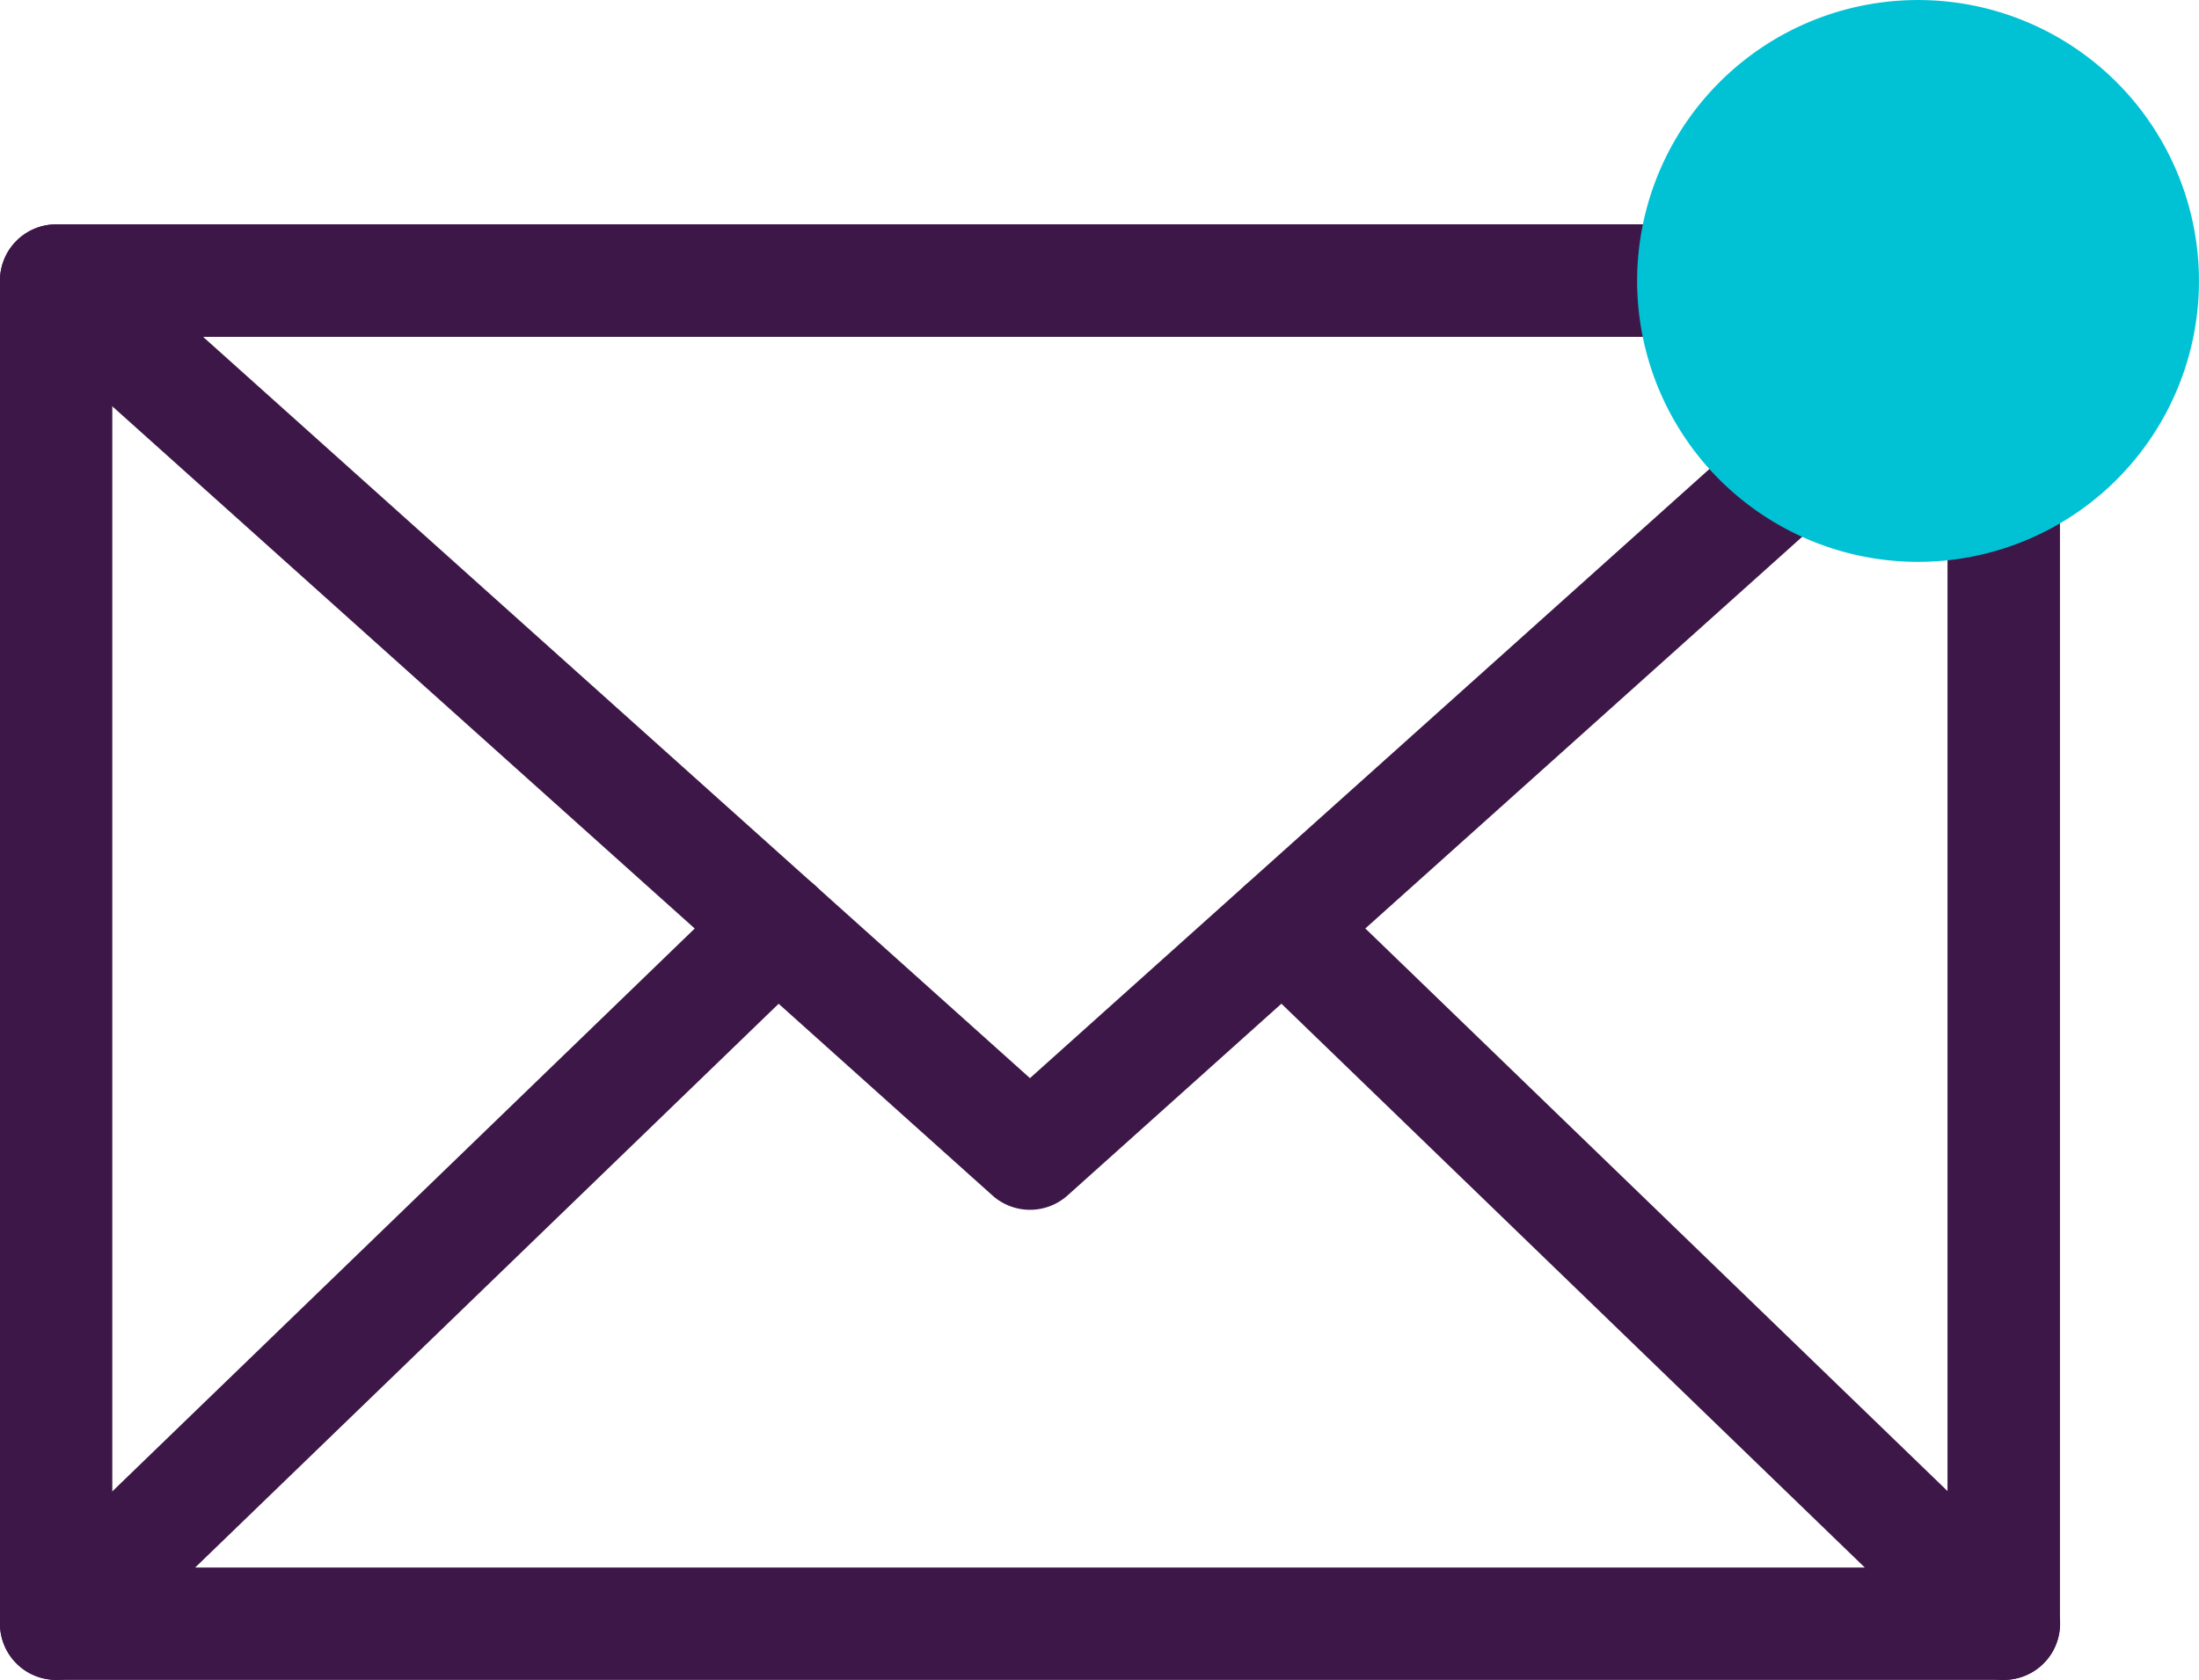
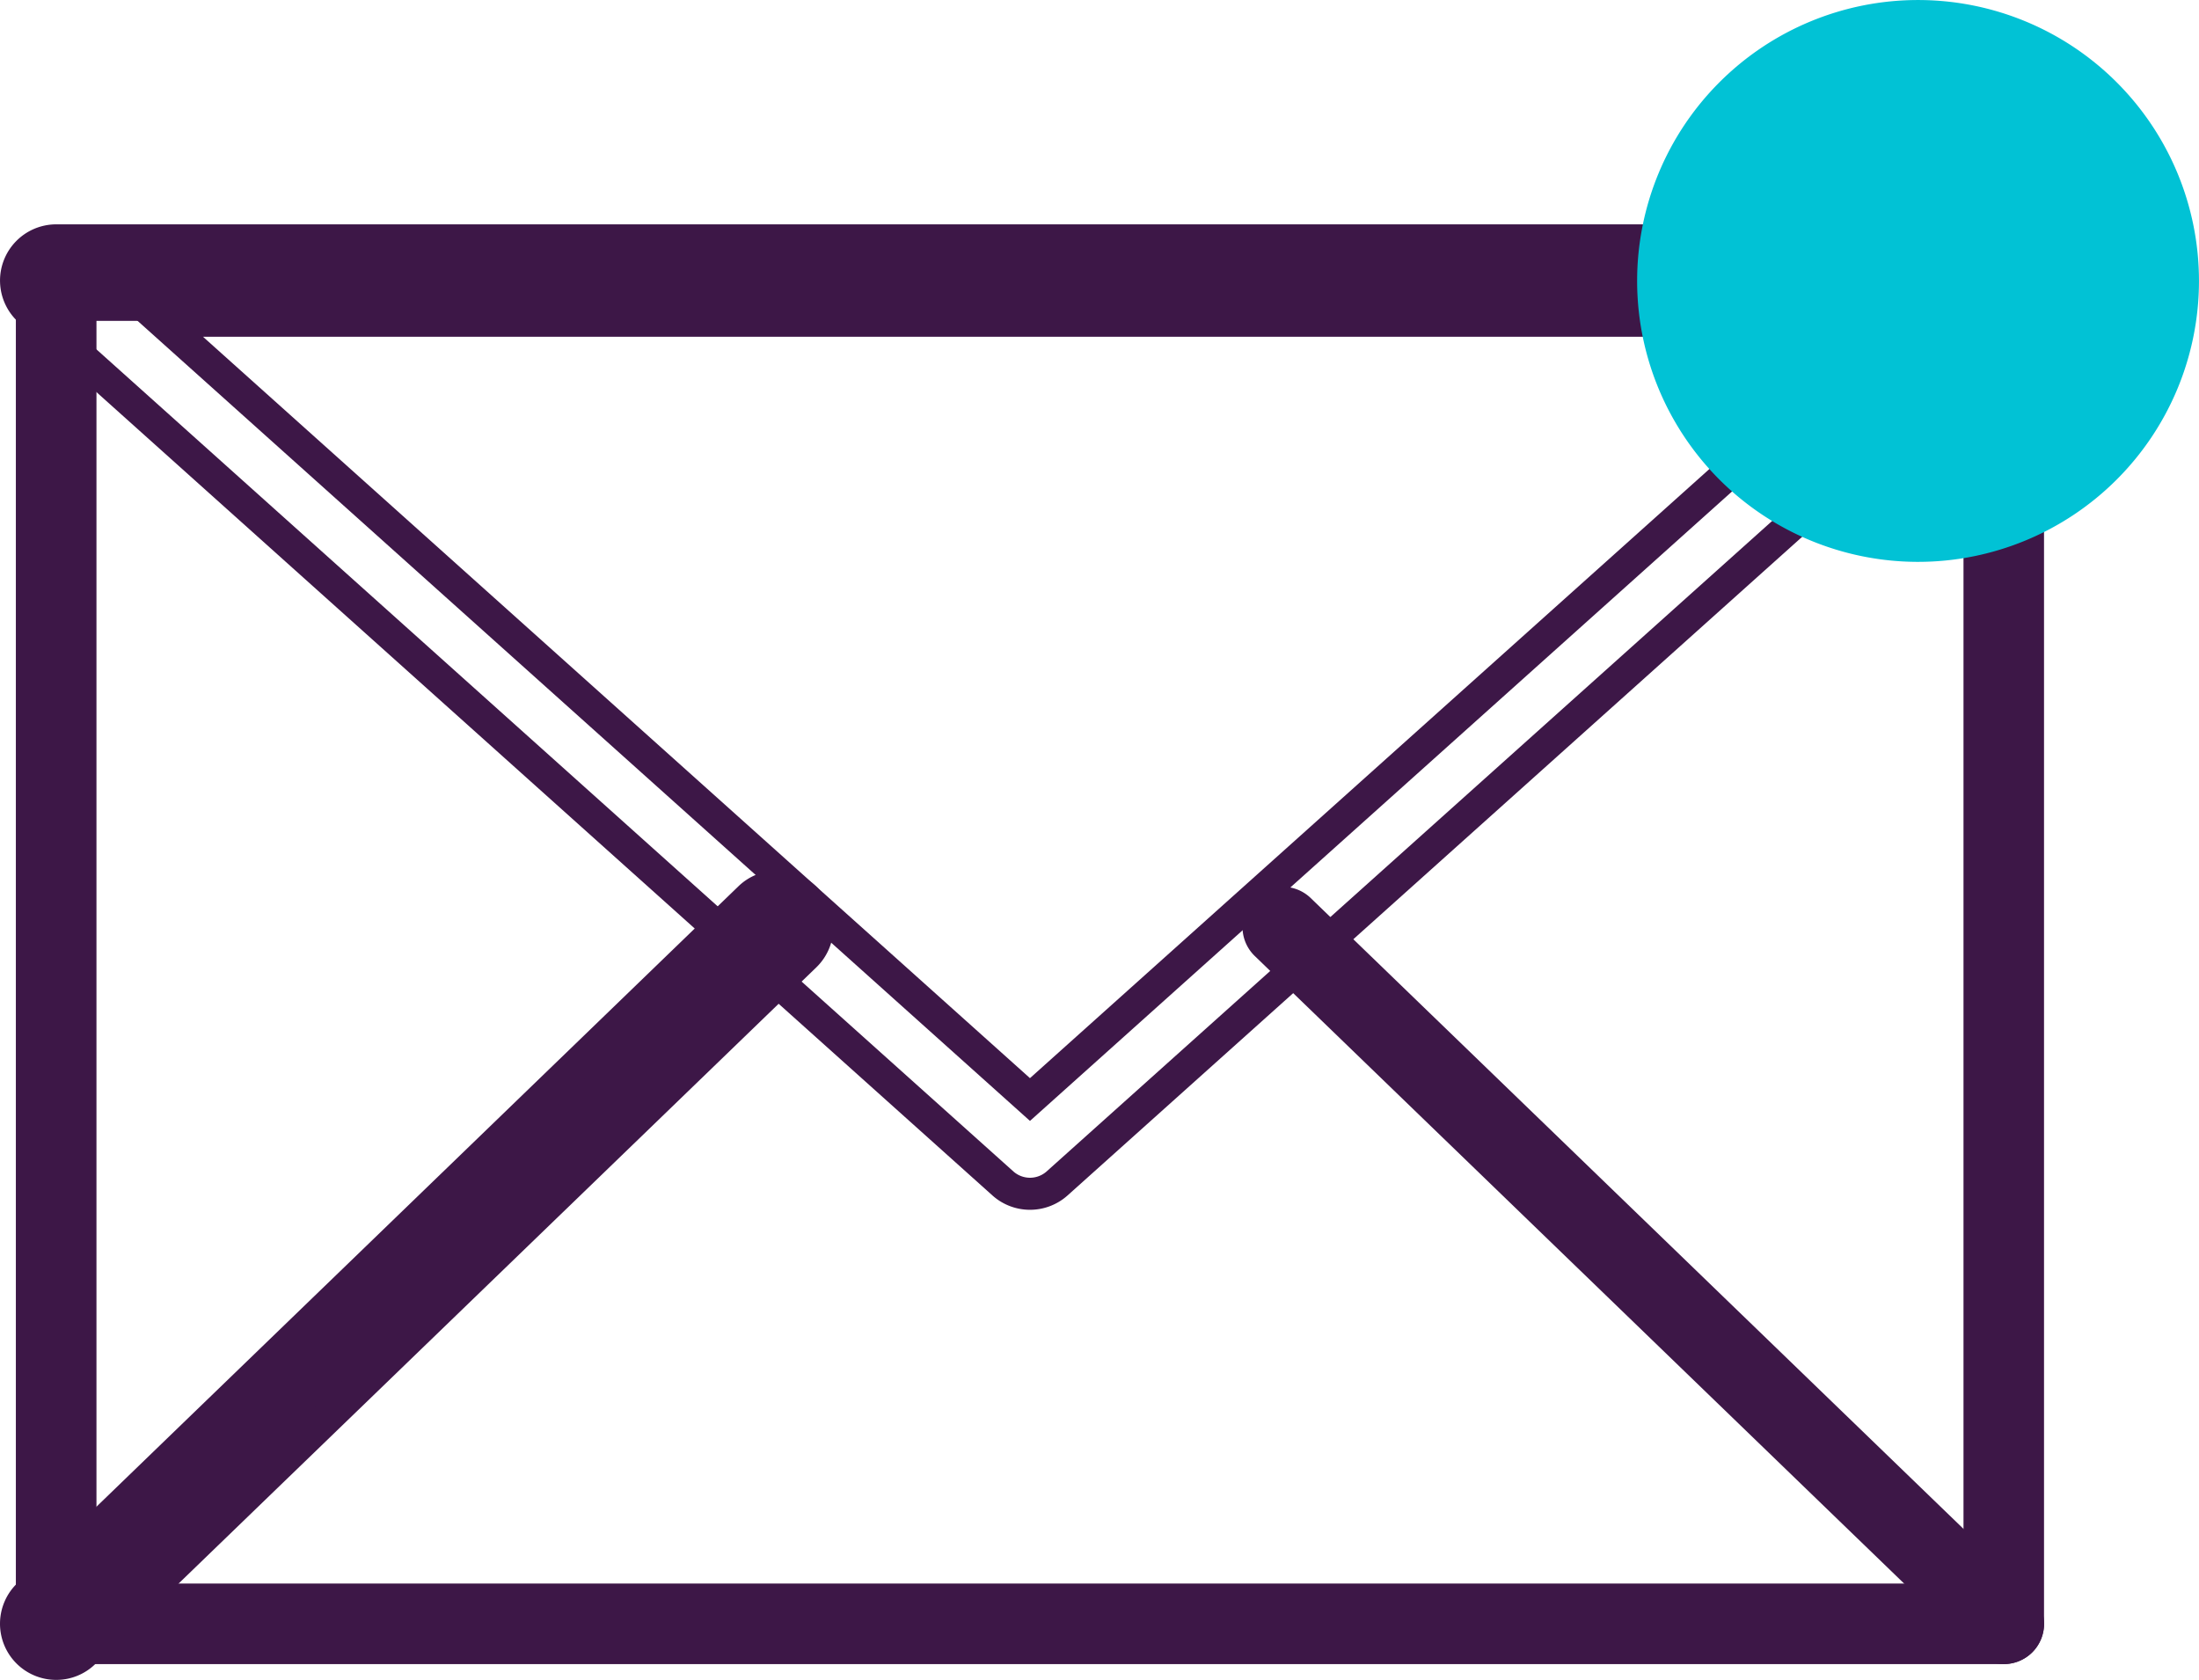
<svg xmlns="http://www.w3.org/2000/svg" width="86.372" height="65.984" viewBox="0 0 86.372 65.984">
  <g id="Email_Icon" data-name="Email Icon" transform="translate(-1219.345 -17.837)">
    <g id="Group_20085" data-name="Group 20085">
      <g id="Group_20078" data-name="Group 20078">
        <g id="Group_20077" data-name="Group 20077">
          <path id="Path_6515" data-name="Path 6515" d="M1298.049,83.2h-76.5a1.581,1.581,0,0,1-1.581-1.582V28.858a1.581,1.581,0,0,1,1.581-1.581h76.5a1.581,1.581,0,0,1,1.581,1.581V81.614A1.581,1.581,0,0,1,1298.049,83.2Zm-74.915-3.163h73.333V30.44h-73.333Z" fill="#3d1747" />
-           <path id="Path_6516" data-name="Path 6516" d="M1298.049,83.821h-76.5a2.21,2.21,0,0,1-2.207-2.207V28.858a2.21,2.21,0,0,1,2.207-2.207h76.5a2.21,2.21,0,0,1,2.207,2.207V81.614A2.21,2.21,0,0,1,1298.049,83.821Zm-76.5-55.92a.959.959,0,0,0-.957.957V81.614a.959.959,0,0,0,.957.957h76.5a.959.959,0,0,0,.957-.957V28.858a.959.959,0,0,0-.957-.957Zm75.54,52.757h-74.583V29.815h74.583Zm-73.333-1.25h72.083V31.065h-72.083Z" fill="#3d1747" />
        </g>
      </g>
      <g id="Group_20080" data-name="Group 20080">
        <g id="Group_20079" data-name="Group 20079">
-           <path id="Path_6517" data-name="Path 6517" d="M1259.8,64.731a1.577,1.577,0,0,1-1.056-.4L1220.5,30.036a1.582,1.582,0,0,1,1.056-2.759h76.5a1.582,1.582,0,0,1,1.056,2.759l-38.249,34.291A1.574,1.574,0,0,1,1259.8,64.731ZM1225.686,30.44,1259.8,61.025l34.115-30.585Z" fill="#3d1747" />
          <path id="Path_6518" data-name="Path 6518" d="M1259.8,65.356a2.206,2.206,0,0,1-1.473-.562L1220.079,30.5a2.208,2.208,0,0,1,1.473-3.851h76.5a2.207,2.207,0,0,1,1.473,3.85l-38.248,34.293A2.21,2.21,0,0,1,1259.8,65.356ZM1221.552,27.9a.957.957,0,0,0-.638,1.67l38.247,34.291a.985.985,0,0,0,1.28,0l38.247-34.292a.957.957,0,0,0-.639-1.669ZM1259.8,61.865l-35.748-32.05h71.495Zm-32.481-30.8,32.481,29.12,32.48-29.12Z" fill="#3d1747" />
        </g>
      </g>
      <g id="Group_20082" data-name="Group 20082">
        <g id="Group_20081" data-name="Group 20081">
          <path id="Path_6519" data-name="Path 6519" d="M1221.552,83.2a1.582,1.582,0,0,1-1.1-2.719l28.318-27.367a1.582,1.582,0,1,1,2.2,2.274l-28.319,27.368A1.573,1.573,0,0,1,1221.552,83.2Z" fill="#3d1747" />
          <path id="Path_6520" data-name="Path 6520" d="M1221.552,83.821a2.206,2.206,0,0,1-1.533-3.793l28.318-27.367a2.153,2.153,0,0,1,1.571-.62,2.207,2.207,0,0,1,1.5,3.793L1223.086,83.2A2.194,2.194,0,0,1,1221.552,83.821Zm28.318-30.53a.946.946,0,0,0-.664.268l-28.319,27.368a.955.955,0,0,0-.023,1.352.979.979,0,0,0,1.353.023l28.318-27.367a.956.956,0,0,0-.648-1.644Z" fill="#3d1747" />
        </g>
      </g>
      <g id="Group_20084" data-name="Group 20084">
        <g id="Group_20083" data-name="Group 20083">
          <path id="Path_6521" data-name="Path 6521" d="M1298.048,83.2a1.576,1.576,0,0,1-1.1-.444l-28.318-27.368a1.581,1.581,0,0,1,2.2-2.274l28.319,27.367a1.581,1.581,0,0,1-1.1,2.719Z" fill="#3d1747" />
-           <path id="Path_6522" data-name="Path 6522" d="M1298.049,83.821a2.194,2.194,0,0,1-1.534-.62L1268.2,55.834a2.207,2.207,0,0,1,1.5-3.793,2.166,2.166,0,0,1,1.571.62l28.318,27.367a2.207,2.207,0,0,1-1.533,3.793Zm-28.319-30.53h-.016a.956.956,0,0,0-.649,1.643L1297.384,82.3a.981.981,0,0,0,1.352-.022.957.957,0,0,0-.022-1.353L1270.4,53.559A.951.951,0,0,0,1269.73,53.291Z" fill="#3d1747" />
        </g>
      </g>
    </g>
    <path id="Path_6523" data-name="Path 6523" d="M1294.683,39.906a11.034,11.034,0,1,0-11.035-11.034,11.034,11.034,0,0,0,11.035,11.034" fill="#01c2d5" />
  </g>
</svg>